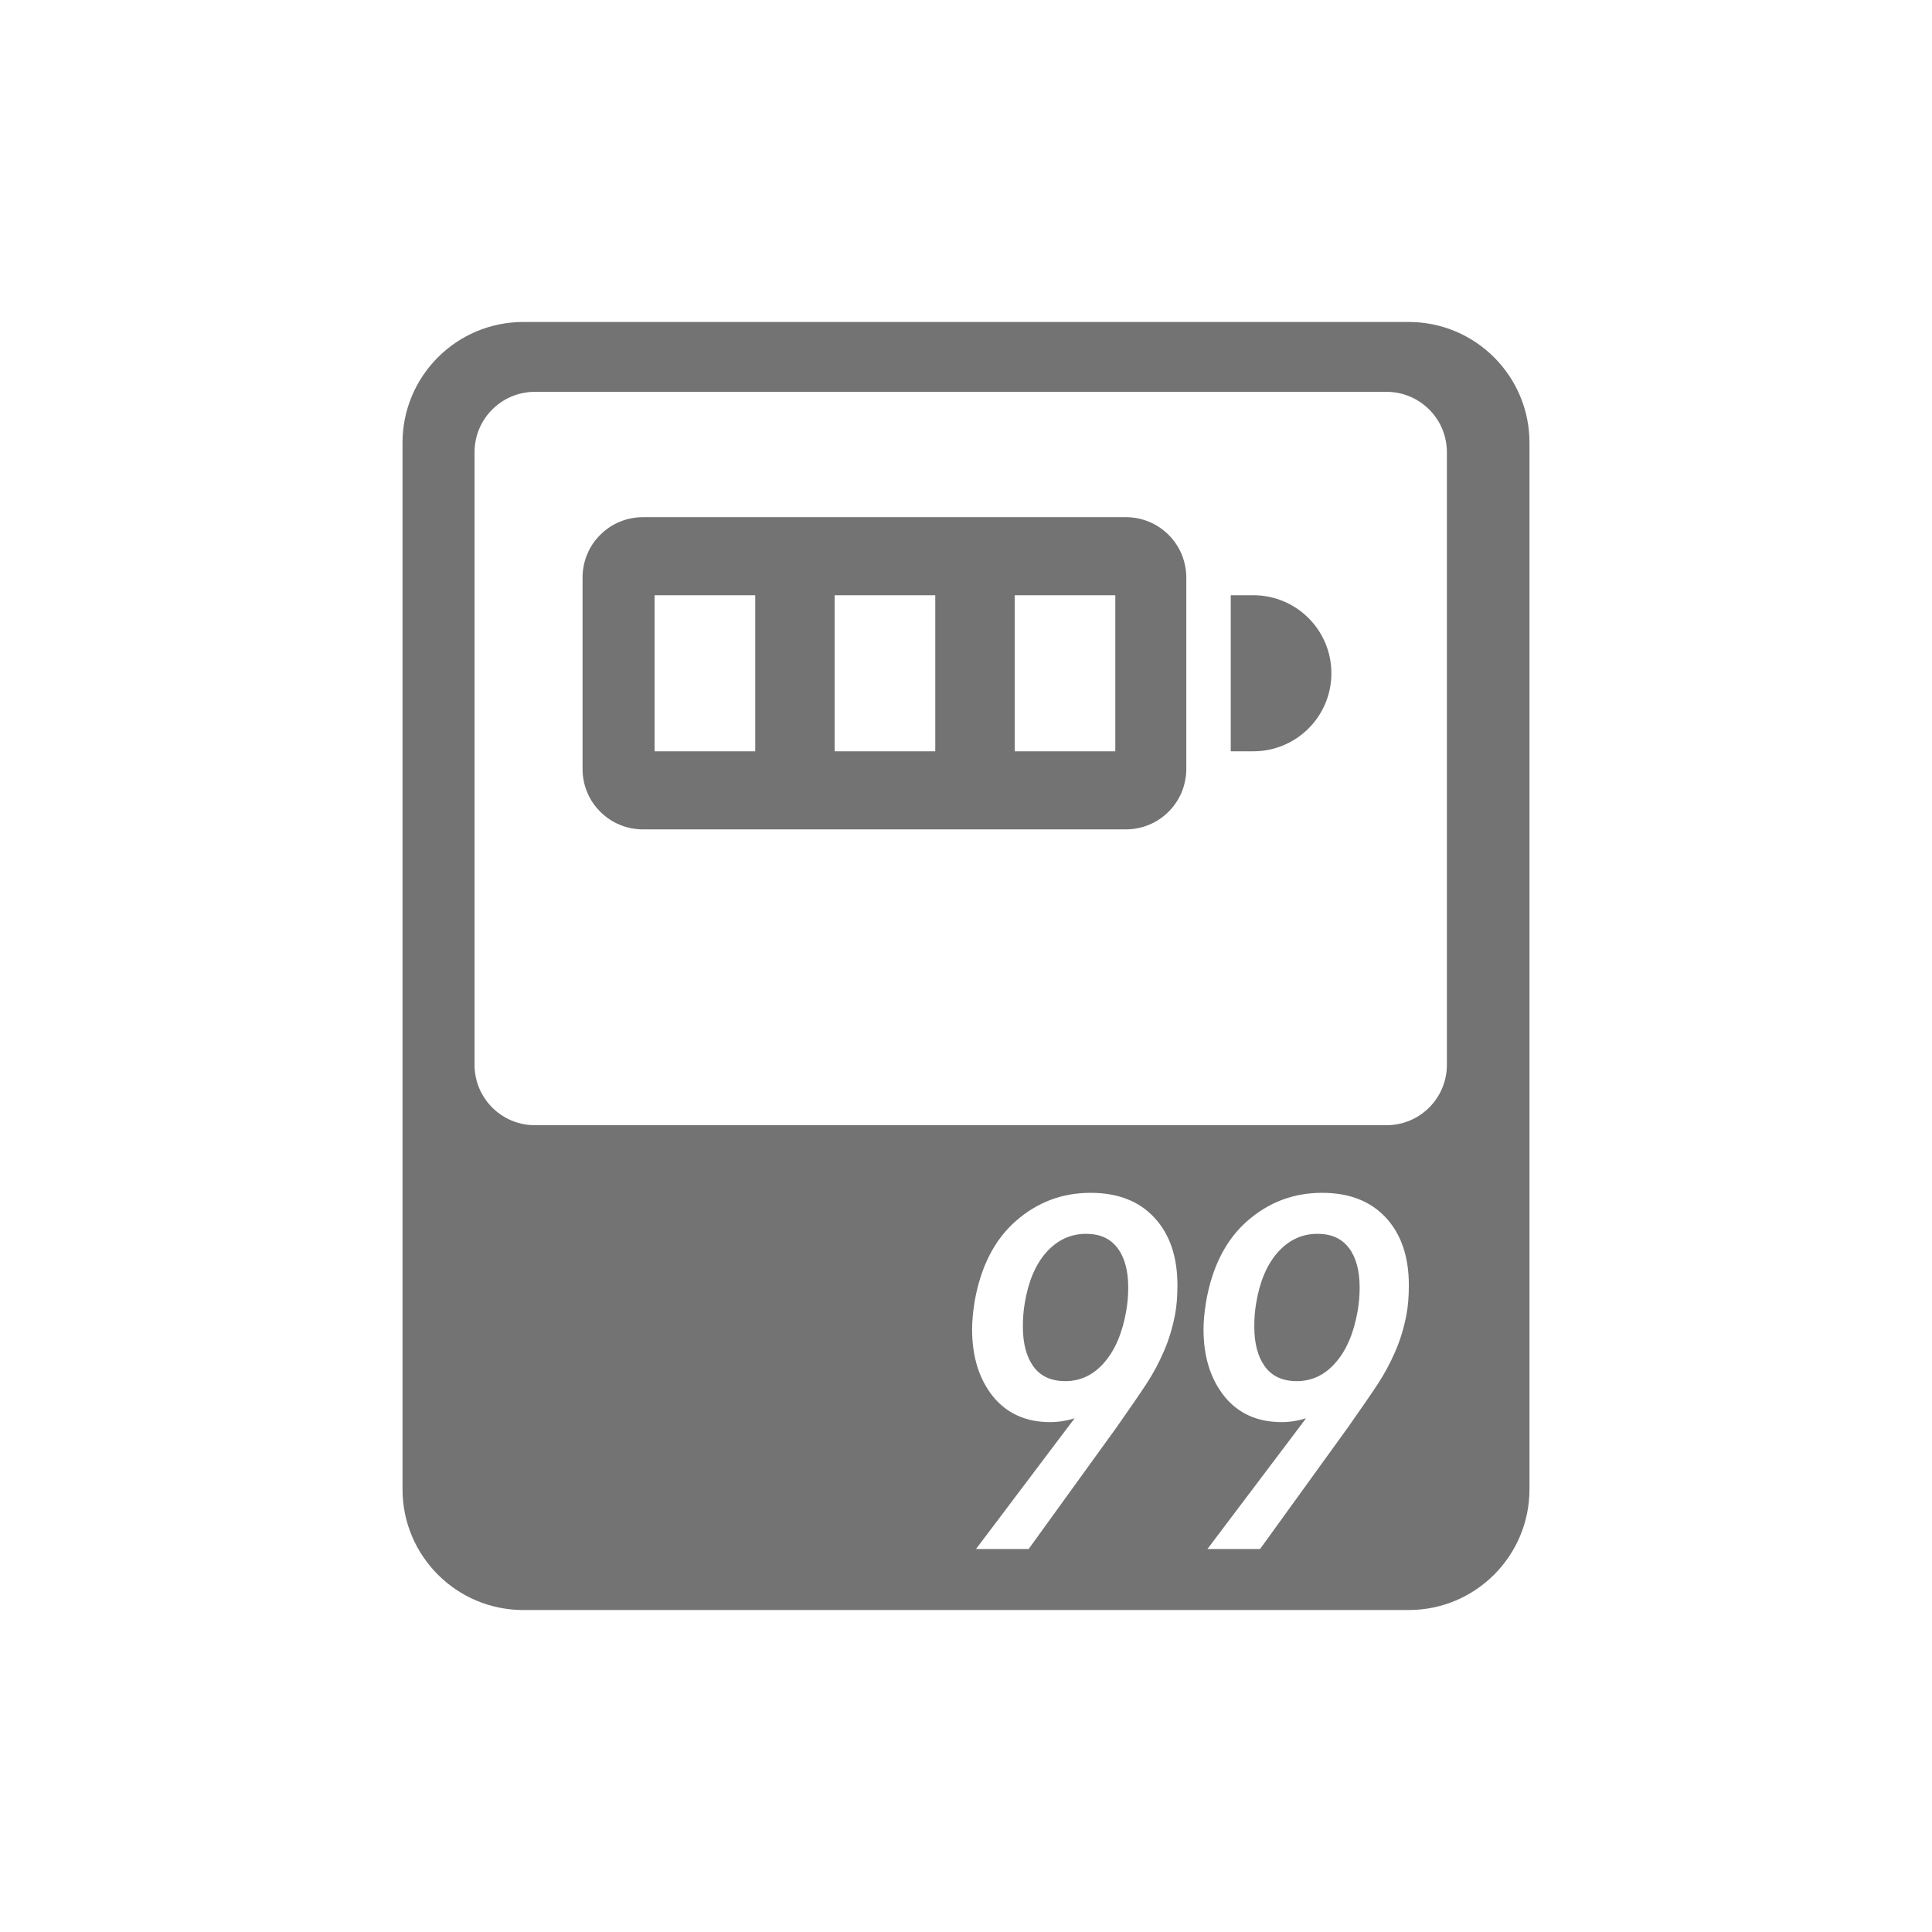
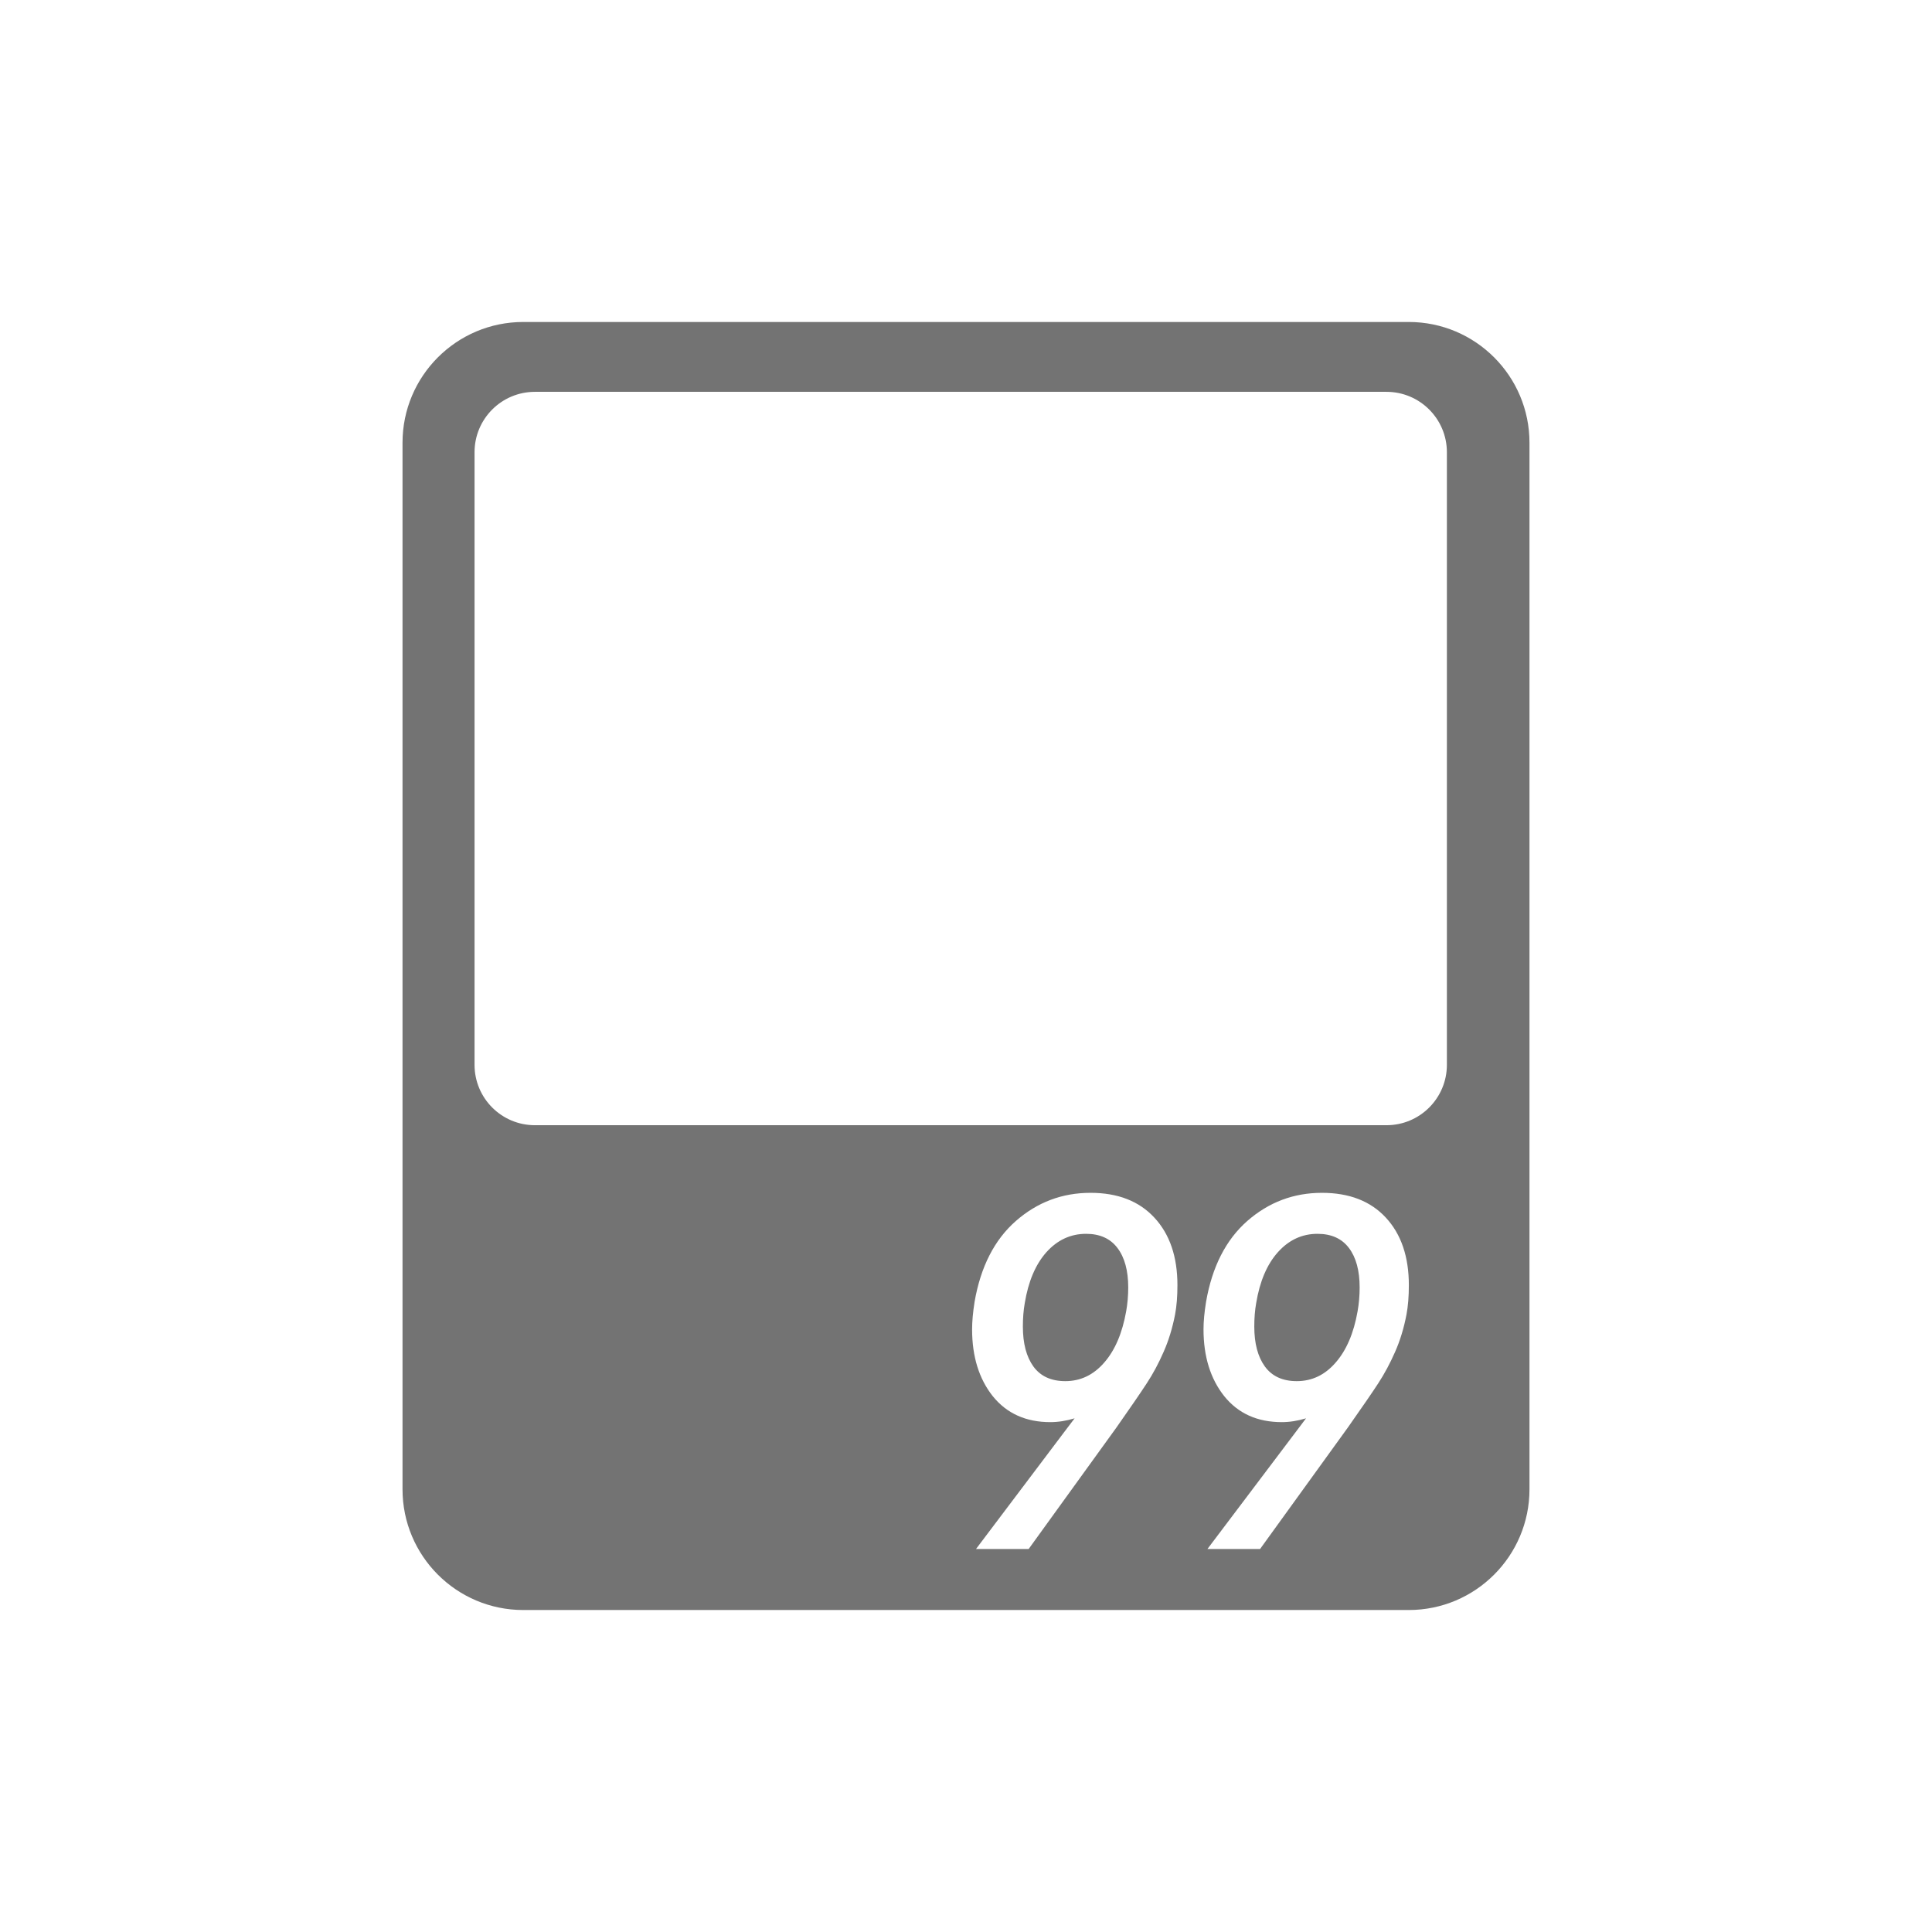
<svg xmlns="http://www.w3.org/2000/svg" fill="none" version="1.1" width="32" height="32" viewBox="0 0 32 32">
  <g>
    <g />
    <g>
      <g>
        <g>
          <path d="M6.667,24.667C6.667,25.771,7.562,26.667,8.667,26.667L23.333,26.667C24.438,26.667,25.333,25.771,25.333,24.667L25.333,7.333C25.333,6.229,24.438,5.333,23.333,5.333L8.667,5.333C7.562,5.333,6.667,6.229,6.667,7.333L6.667,24.667ZM7.86,17.637C7.86,18.189,8.307,18.637,8.86,18.637L22.965,18.637C23.517,18.637,23.965,18.189,23.965,17.637L23.965,7.49C23.965,6.938,23.517,6.49,22.965,6.49L8.86,6.49C8.307,6.49,7.86,6.938,7.86,7.49L7.86,17.637ZM19.121,20.169Q18.741,19.757,18.062,19.757Q17.358,19.757,16.825,20.224Q16.293,20.692,16.142,21.563Q16.101,21.823,16.101,22.017Q16.101,22.694,16.444,23.126Q16.791,23.555,17.397,23.555Q17.59,23.555,17.799,23.492L17.621,23.727L16.166,25.656L17.038,25.656L18.494,23.641Q18.845,23.141,18.996,22.909Q19.15,22.674,19.272,22.394Q19.397,22.113,19.463,21.772Q19.502,21.565,19.502,21.287Q19.502,20.58,19.121,20.169ZM22.955,20.169Q22.575,19.757,21.895,19.757Q21.192,19.757,20.658,20.224Q20.127,20.692,19.976,21.563Q19.934,21.823,19.934,22.017Q19.934,22.694,20.278,23.126Q20.624,23.555,21.231,23.555Q21.423,23.555,21.632,23.492L21.455,23.727L19.999,25.656L20.871,25.656L22.327,23.641Q22.679,23.141,22.83,22.909Q22.983,22.674,23.106,22.394Q23.231,22.113,23.296,21.772Q23.335,21.565,23.335,21.287Q23.335,20.58,22.955,20.169ZM18.687,21.325Q18.687,21.527,18.653,21.719Q18.556,22.265,18.288,22.57Q18.022,22.876,17.645,22.876Q17.293,22.876,17.116,22.633Q16.942,22.391,16.942,21.972Q16.942,21.76,16.973,21.585Q17.062,21.043,17.332,20.74Q17.606,20.436,17.989,20.436Q18.332,20.436,18.509,20.671Q18.687,20.906,18.687,21.325ZM22.52,21.325Q22.52,21.527,22.486,21.719Q22.39,22.265,22.121,22.57Q21.856,22.876,21.478,22.876Q21.127,22.876,20.95,22.633Q20.775,22.391,20.775,21.972Q20.775,21.76,20.806,21.585Q20.895,21.043,21.166,20.74Q21.439,20.436,21.822,20.436Q22.166,20.436,22.343,20.671Q22.52,20.906,22.52,21.325Z" fill-rule="evenodd" fill="#737373" fill-opacity="1" />
        </g>
      </g>
      <g>
        <g>
-           <path d="M9.649,9.566L9.649,12.737Q9.649,12.836,9.668,12.932Q9.687,13.029,9.725,13.12Q9.762,13.211,9.817,13.293Q9.872,13.375,9.942,13.444Q10.011,13.514,10.093,13.569Q10.175,13.624,10.266,13.661Q10.357,13.699,10.454,13.718Q10.55,13.737,10.649,13.737L18.649,13.737Q18.747,13.737,18.844,13.718Q18.94,13.699,19.031,13.661Q19.122,13.624,19.204,13.569Q19.286,13.514,19.356,13.444Q19.425,13.375,19.48,13.293Q19.535,13.211,19.573,13.12Q19.61,13.029,19.629,12.932Q19.649,12.836,19.649,12.737L19.649,9.566Q19.649,9.467,19.629,9.371Q19.61,9.274,19.573,9.183Q19.535,9.092,19.48,9.01Q19.425,8.928,19.356,8.859Q19.286,8.789,19.204,8.734Q19.122,8.679,19.031,8.642Q18.94,8.604,18.844,8.585Q18.747,8.566,18.649,8.566L10.649,8.566Q10.55,8.566,10.454,8.585Q10.357,8.604,10.266,8.642Q10.175,8.679,10.093,8.734Q10.011,8.789,9.942,8.859Q9.872,8.928,9.817,9.01Q9.762,9.092,9.725,9.183Q9.687,9.274,9.668,9.371Q9.649,9.467,9.649,9.566ZM12.509,9.859L10.842,9.859L10.842,12.444L12.509,12.444L12.509,9.859ZM13.824,9.859L15.491,9.859L15.491,12.444L13.824,12.444L13.824,9.859ZM18.473,9.859L16.807,9.859L16.807,12.444L18.473,12.444L18.473,9.859Z" fill-rule="evenodd" fill="#737373" fill-opacity="1" />
-         </g>
+           </g>
        <g>
-           <path d="M20.385,9.859L20.385,12.444L20.759,12.444C21.473,12.444,22.052,11.866,22.052,11.152C22.052,10.437,21.473,9.859,20.759,9.859L20.385,9.859Z" fill="#737373" fill-opacity="1" />
-         </g>
+           </g>
      </g>
    </g>
  </g>
</svg>